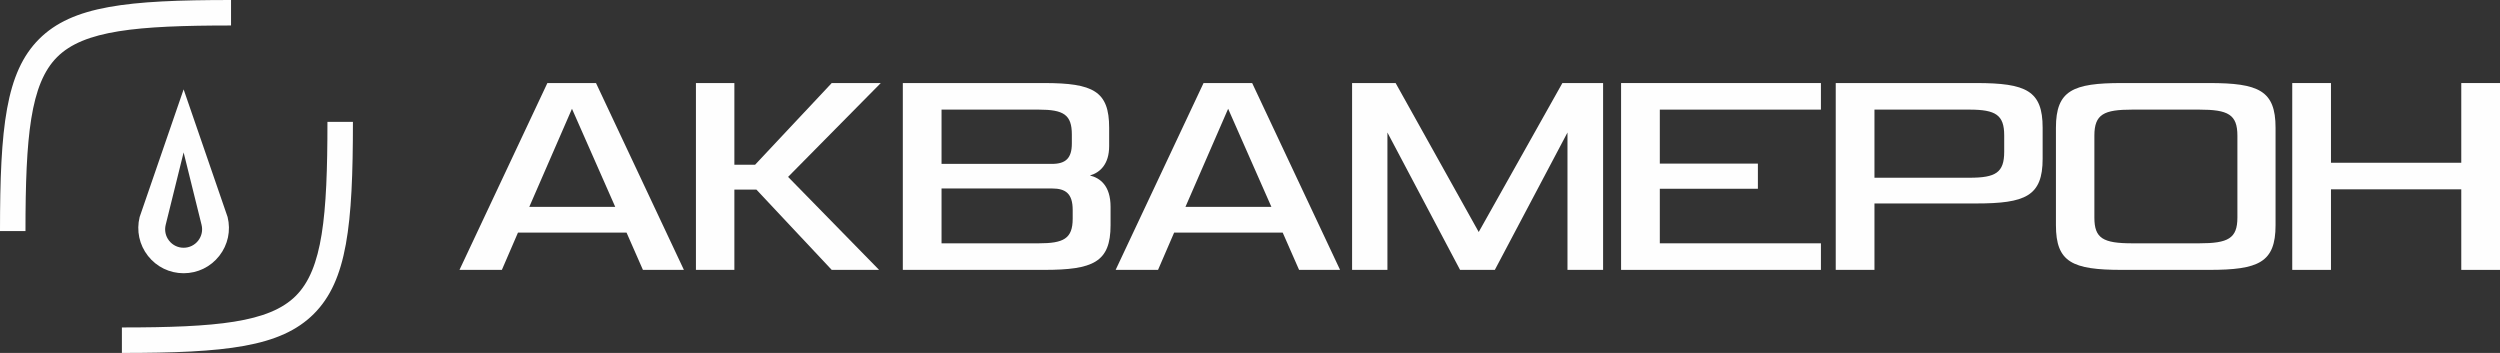
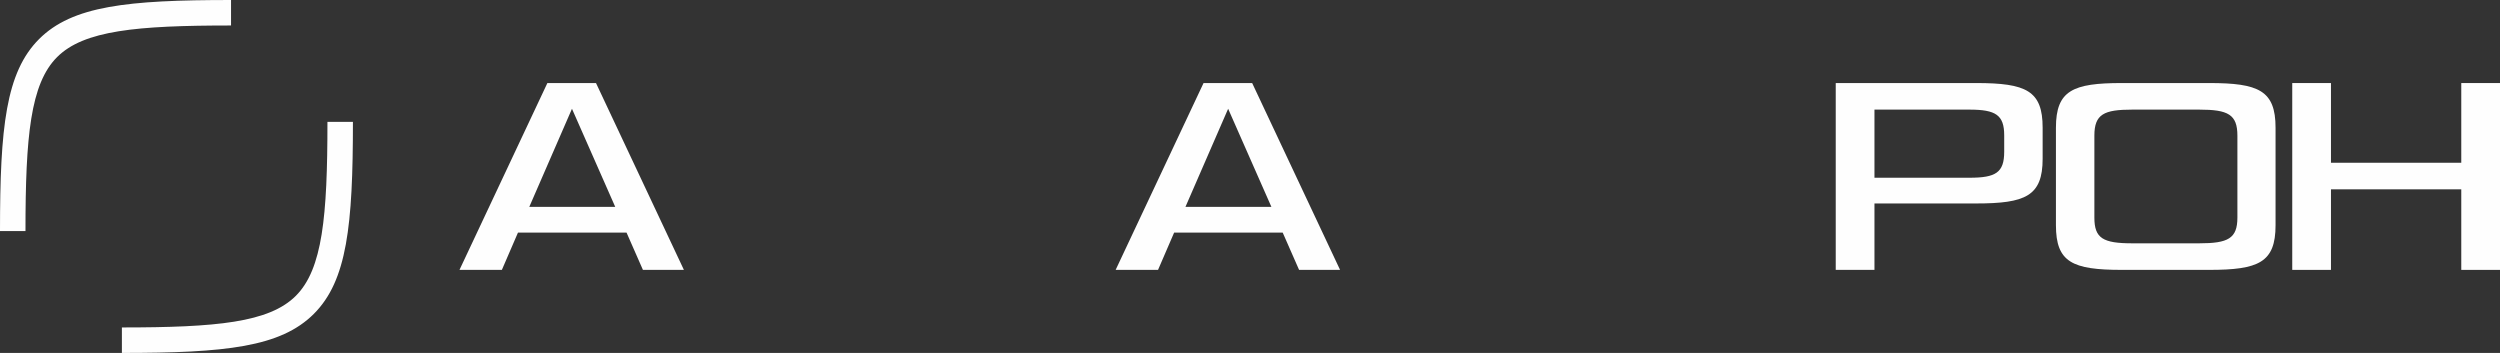
<svg xmlns="http://www.w3.org/2000/svg" xml:space="preserve" width="226.848mm" height="32.025mm" version="1.1" style="shape-rendering:geometricPrecision; text-rendering:geometricPrecision; image-rendering:optimizeQuality; fill-rule:evenodd; clip-rule:evenodd" viewBox="0 0 22684.82 3202.46">
  <rect x="0" y="0" width="22684.82" height="3202.46" fill="#333333" stroke="none" />
  <defs>
    <style type="text/css"> .fil0 {fill:#FEFEFE;fill-rule:nonzero} </style>
  </defs>
  <g id="__x0023_Layer_x0020_1">
    <path class="fil0" d="M4802.77 1876.94l387.28 -889.98 392.43 889.98 -779.71 0zm164.15 -1123.38l0 0 -797.63 1695.31 384.7 0 146.2 -338.53 984.88 0 148.77 338.53 371.86 0 -797.63 -1695.31 -441.15 0z" />
-     <path class="fil0" d="M9733.53 1984.65c0,182.1 -84.63,223.16 -307.76,223.16l-882.29 0 0 -497.59 1002.84 0c123.08,0 187.21,46.18 187.21,194.95l0 79.48zm-1190.05 -990l0 0 882.29 0c225.67,0 300.08,46.17 300.08,225.7l0 82.06c0,133.38 -56.45,184.68 -179.53,184.68l-1002.84 0 0 -492.44zm1346.51 597.6l0 0c89.75,-25.65 174.41,-100.01 174.41,-266.73l0 -166.73c0,-330.87 -143.65,-405.23 -589.91,-405.23l-1282.38 0 0 1695.31 1282.38 0c443.73,0 602.72,-69.22 602.72,-405.24l0 -166.69c0,-192.37 -94.9,-261.62 -187.22,-284.69z" />
    <path class="fil0" d="M10756.74 1876.94l387.28 -889.98 392.43 889.98 -779.71 0zm164.15 -1123.38l0 0 -797.63 1695.31 384.7 0 146.19 -338.53 984.89 0 148.77 338.53 371.89 0 -797.66 -1695.31 -441.15 0z" />
-     <polygon class="fil0" points="13417.8,2105.19 12663.74,753.56 12268.77,753.56 12268.77,2448.87 12589.41,2448.87 12589.41,1202.4 13248.54,2448.87 13563.99,2448.87 14223.16,1202.4 14223.16,2448.87 14546.34,2448.87 14546.34,753.56 14177.02,753.56 " />
-     <polygon class="fil0" points="14709.57,2448.88 16522.88,2448.88 16522.88,2207.79 15060.97,2207.79 15060.97,1712.77 15950.92,1712.77 15950.92,1484.53 15060.97,1484.53 15060.97,994.66 16522.88,994.66 16522.88,753.57 14709.57,753.57 " />
    <path class="fil0" d="M18186 1376.81c0,189.8 -76.97,235.97 -315.49,235.97l-861.77 0 0 -618.13 861.77 0c238.52,0 315.49,48.72 315.49,233.39l0 148.77zm-253.93 -623.25l0 0 -1274.73 0 0 1695.31 351.4 0 0 -602.72 923.33 0c446.26,0 602.72,-66.68 602.72,-405.24l0 -282.11c0,-335.99 -148.76,-405.24 -602.72,-405.24z" />
    <path class="fil0" d="M20302.01 1974.38c0,189.83 -84.63,233.43 -346.22,233.43l-607.87 0c-266.73,0 -343.68,-46.18 -343.68,-233.43l0 -743.8c0,-194.91 87.21,-235.93 343.68,-235.93l607.87 0c261.59,0 346.22,43.6 346.22,235.93l0 743.8zm-256.47 -1220.82l0 0 -792.52 0c-443.69,0 -597.6,66.67 -597.6,405.24l0 884.83c0,336.02 148.76,405.24 597.6,405.24l792.52 0c448.84,0 602.72,-66.68 602.72,-405.24l0 -884.83c0,-338.57 -153.88,-405.24 -602.72,-405.24z" />
    <polygon class="fil0" points="22333.45,753.56 22333.45,1476.82 21151.08,1476.82 21151.08,753.56 20799.72,753.56 20799.72,2448.87 21151.08,2448.87 21151.08,1717.91 22333.45,1717.91 22333.45,2448.87 22684.82,2448.87 22684.82,753.56 " />
-     <polygon class="fil0" points="7546.97,753.56 6851.68,1494.78 6663.62,1494.78 6663.62,753.56 6314.82,753.56 6314.82,2448.87 6663.62,2448.87 6663.62,1720.49 6863.71,1720.49 7546.97,2448.87 7976.76,2448.87 7151.01,1605.06 7992.18,753.56 " />
    <path class="fil0" d="M231.24 2096.41l-231.24 0c0,-939.94 53.05,-1440.35 354.57,-1741.84 301.49,-301.52 801.9,-354.57 1741.84,-354.57l0 231.24c-856.58,0 -1335.86,44.35 -1578.32,286.85 -242.5,242.46 -286.85,721.74 -286.85,1578.32z" />
    <path class="fil0" d="M1106.03 3202.46l0 -231.24c856.58,0 1335.9,-44.35 1578.37,-286.85 242.46,-242.43 286.8,-721.74 286.8,-1578.32l231.25 0c0,939.97 -53.06,1440.35 -354.55,1741.87 -301.51,301.49 -801.89,354.54 -1741.87,354.54z" />
-     <path class="fil0" d="M1666.16 2479.3c-127.32,0 -245.33,-57.51 -323.78,-157.77 -78.46,-100.25 -105.91,-228.63 -75.33,-352.21l399.11 -1158.31 399.09 1158.31c30.59,123.58 3.14,251.96 -75.32,352.21 -78.46,100.26 -196.46,157.77 -323.77,157.77zm0 -1096.4l0 0 -162.74 657.19c-12.49,50.41 -1.31,102.76 30.69,143.65 31.99,40.85 80.15,64.31 132.05,64.31 51.92,0 100.04,-23.46 132.04,-64.31 32,-40.89 43.22,-93.24 30.72,-143.65l-162.76 -657.19z" />
  </g>
</svg>